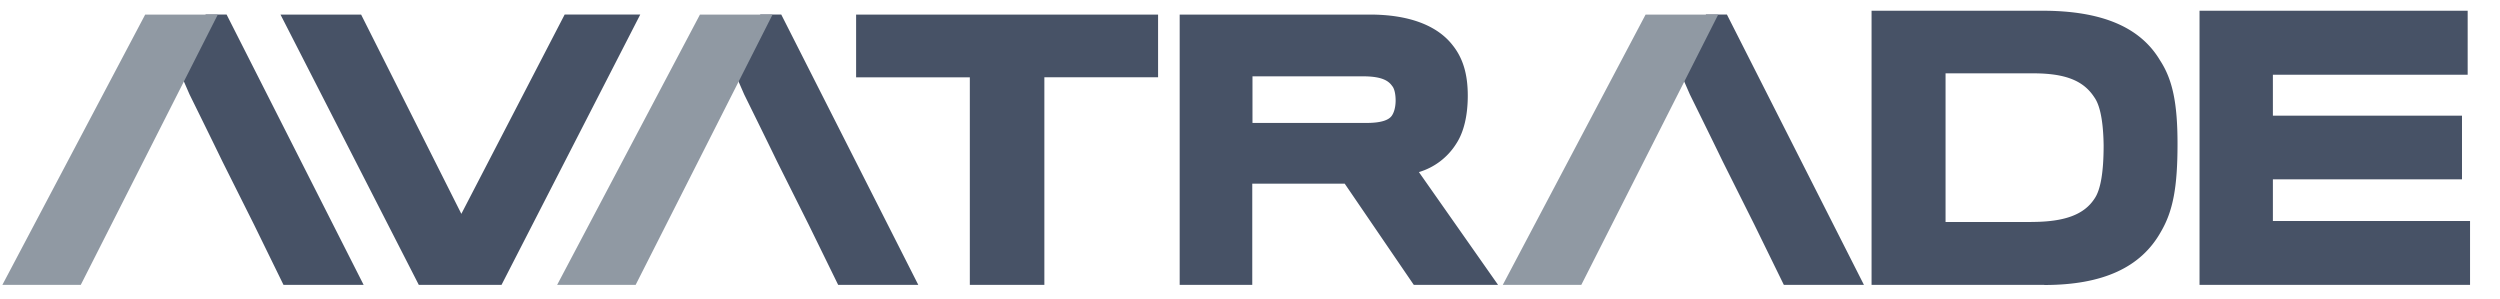
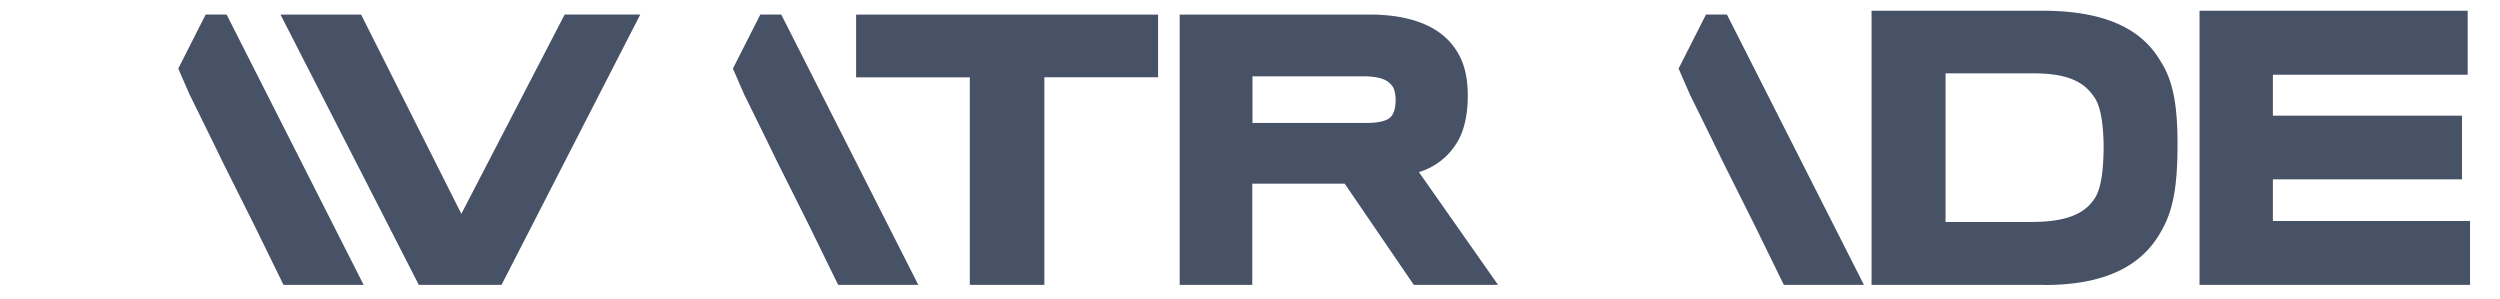
<svg xmlns="http://www.w3.org/2000/svg" width="117" height="14" fill="none" viewBox="0 0 117 14">
  <path fill="#475266" fill-rule="evenodd" d="M87.59 13.333h8.085l-.004.005c2.74 0 4.528-.82 5.463-2.498.563-.965.774-2.076.774-4.101 0-1.915-.231-3.016-.819-3.915-.93-1.563-2.735-2.322-5.508-2.322h-7.992v12.83Zm7.477-2.945h-4.015V3.432h4.091c1.503 0 2.357.332 2.87 1.12.27.373.422 1.132.437 2.252 0 1.247-.14 2.08-.427 2.493-.492.754-1.408 1.09-2.956 1.09Zm-75.466 2.944h3.87L29.964.681h-3.538l-4.835 9.327L16.9.682h-3.773l6.473 12.65Zm25.787 0h3.493l-.005-.006v-9.71h5.322V.683H40.066v2.935h5.322v9.714Zm20.777 0h3.93l.01-.006-3.7-5.272a3.107 3.107 0 0 0 1.755-1.341c.347-.533.532-1.307.532-2.237 0-1.005-.226-1.754-.703-2.352-.729-.945-2.07-1.442-3.88-1.442h-8.9v12.65h3.397V8.596h4.327l3.232 4.735Zm-2.207-7.58h-5.342v-2.18h5.176c.93 0 1.212.236 1.367.462l.01.01c.09.12.146.362.146.663 0 .126-.015.453-.166.689-.145.236-.543.357-1.19.357Zm38.98 7.58h12.66v-2.99h-9.227v-1.95h8.85v-2.98h-8.85V3.497h9.116V.502h-12.549v12.83Zm-89.67 0h3.75L10.605.681h-.98L8.343 3.21l.528 1.21s1.03 2.086 1.543 3.147l1.477 2.95 1.377 2.815Zm25.959 0h3.749L36.563.681h-.98L34.3 3.21l.528 1.21s1.03 2.086 1.543 3.147l1.477 2.95 1.378 2.815Zm44.257 0h3.748L80.82.681h-.98L78.558 3.21l.528 1.21s1.03 2.086 1.543 3.147l1.477 2.95 1.378 2.815Z" clip-rule="evenodd" />
-   <path fill="#9099A3" fill-rule="evenodd" d="M.11 13.332h3.67l4.834-9.534L10.193.682H6.795L.111 13.332Zm25.964 0h3.674l4.83-9.534L36.156.682h-3.398l-6.684 12.65Zm44.257 0h3.674l4.82-9.514L80.412.682h-3.398l-6.684 12.65Z" clip-rule="evenodd" />
</svg>